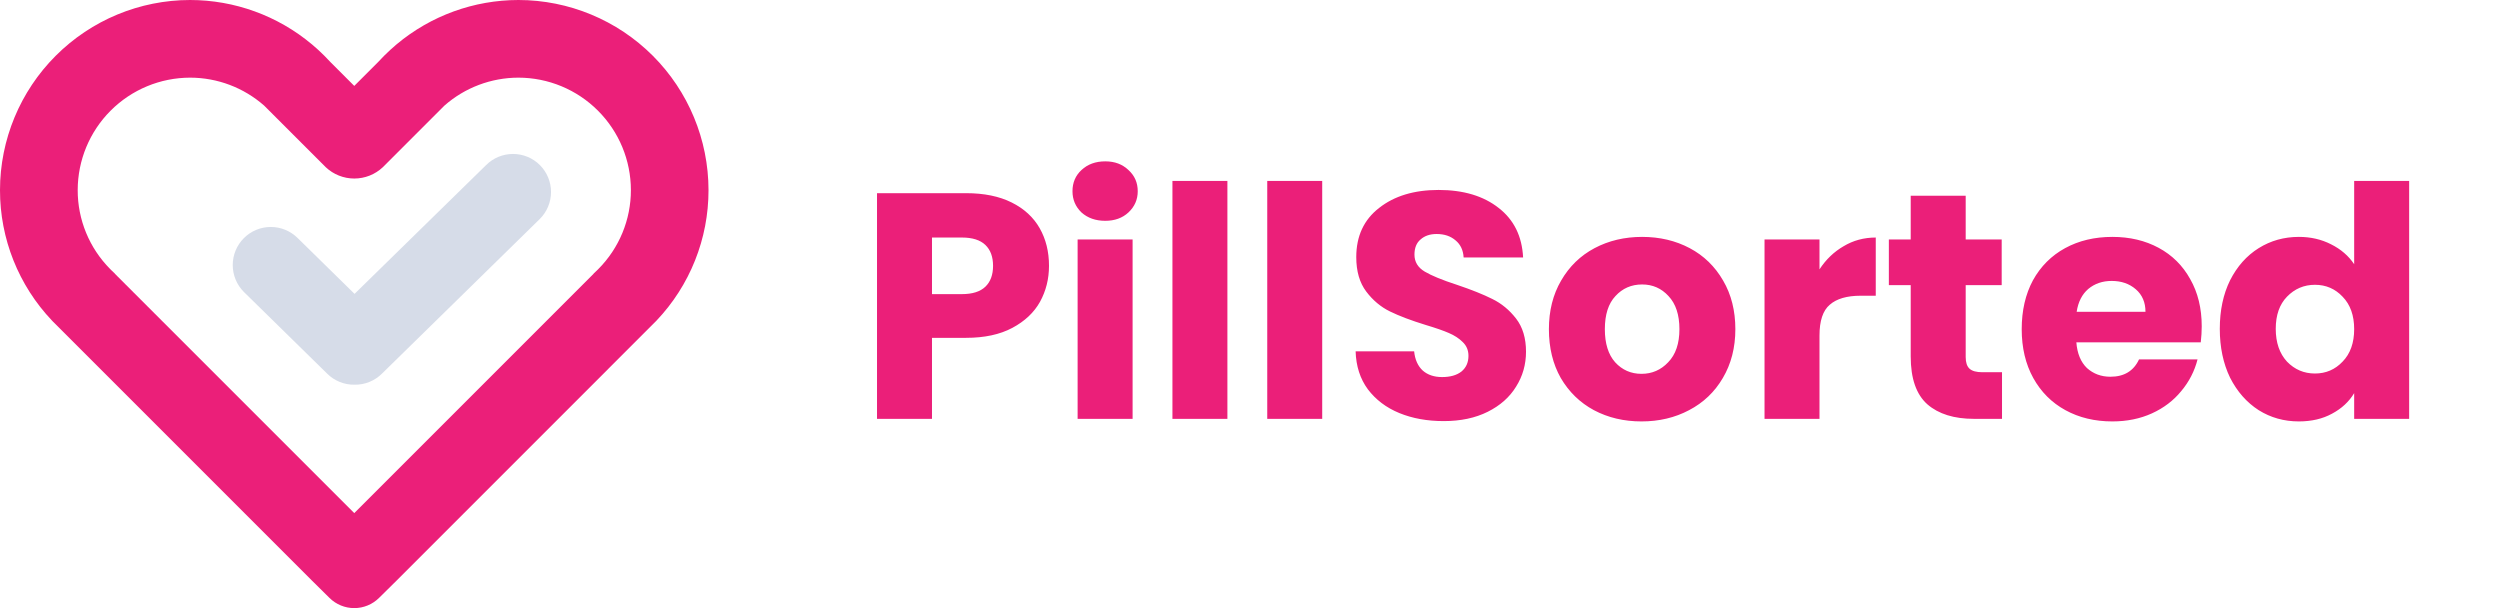
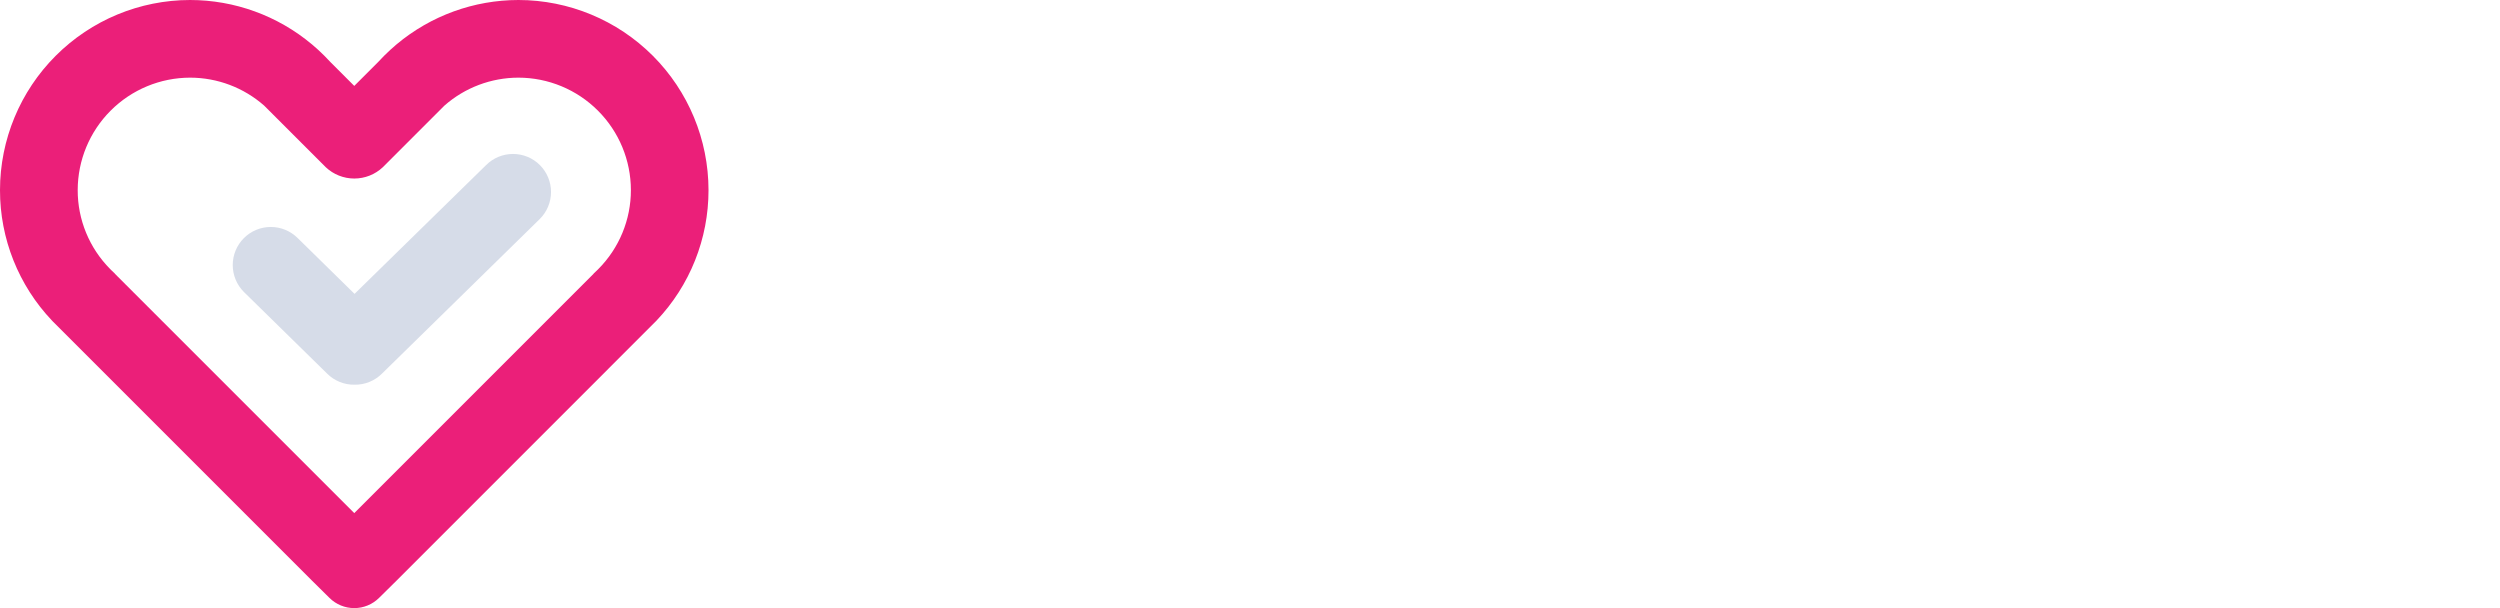
<svg xmlns="http://www.w3.org/2000/svg" width="148" height="36" viewBox="0 0 148 36" fill="none">
-   <path id="logo-text-mobile" d="M62.101 15.737C62.101 16.511 61.923 17.221 61.568 17.868C61.213 18.503 60.667 19.017 59.931 19.41C59.196 19.803 58.282 20 57.191 20H55.174V24.796H51.919V11.436H57.191C58.257 11.436 59.157 11.62 59.893 11.988C60.629 12.355 61.181 12.863 61.549 13.51C61.917 14.157 62.101 14.899 62.101 15.737ZM56.944 17.412C57.565 17.412 58.028 17.266 58.333 16.974C58.637 16.682 58.789 16.27 58.789 15.737C58.789 15.204 58.637 14.791 58.333 14.5C58.028 14.208 57.565 14.062 56.944 14.062H55.174V17.412H56.944ZM65.432 13.072C64.861 13.072 64.392 12.907 64.024 12.578C63.668 12.235 63.491 11.816 63.491 11.321C63.491 10.814 63.668 10.395 64.024 10.065C64.392 9.723 64.861 9.552 65.432 9.552C65.99 9.552 66.447 9.723 66.802 10.065C67.17 10.395 67.354 10.814 67.354 11.321C67.354 11.816 67.17 12.235 66.802 12.578C66.447 12.907 65.99 13.072 65.432 13.072ZM67.05 14.176V24.796H63.795V14.176H67.05ZM72.662 10.712V24.796H69.408V10.712H72.662ZM78.275 10.712V24.796H75.021V10.712H78.275ZM85.468 24.929C84.491 24.929 83.615 24.77 82.841 24.453C82.067 24.136 81.446 23.666 80.976 23.045C80.519 22.423 80.278 21.674 80.253 20.799H83.717C83.767 21.294 83.939 21.674 84.231 21.941C84.522 22.195 84.903 22.322 85.372 22.322C85.855 22.322 86.235 22.214 86.514 21.998C86.793 21.77 86.933 21.459 86.933 21.066C86.933 20.736 86.819 20.463 86.59 20.247C86.375 20.032 86.102 19.854 85.772 19.714C85.455 19.575 84.998 19.416 84.402 19.238C83.539 18.972 82.835 18.706 82.289 18.439C81.744 18.173 81.274 17.779 80.881 17.259C80.488 16.739 80.291 16.06 80.291 15.223C80.291 13.979 80.741 13.009 81.642 12.311C82.543 11.601 83.717 11.245 85.163 11.245C86.635 11.245 87.821 11.601 88.722 12.311C89.623 13.009 90.105 13.986 90.168 15.242H86.647C86.622 14.81 86.463 14.474 86.172 14.233C85.88 13.979 85.506 13.853 85.049 13.853C84.656 13.853 84.338 13.96 84.097 14.176C83.856 14.379 83.736 14.677 83.736 15.071C83.736 15.502 83.939 15.838 84.345 16.079C84.751 16.32 85.385 16.58 86.248 16.86C87.111 17.151 87.808 17.43 88.341 17.697C88.887 17.963 89.356 18.35 89.75 18.858C90.143 19.365 90.34 20.019 90.34 20.818C90.34 21.579 90.143 22.271 89.75 22.892C89.369 23.514 88.811 24.009 88.075 24.377C87.339 24.745 86.47 24.929 85.468 24.929ZM97.176 24.948C96.136 24.948 95.197 24.726 94.36 24.282C93.535 23.838 92.882 23.203 92.399 22.379C91.93 21.554 91.695 20.59 91.695 19.486C91.695 18.395 91.936 17.437 92.418 16.612C92.901 15.775 93.56 15.134 94.398 14.69C95.235 14.246 96.174 14.024 97.214 14.024C98.255 14.024 99.194 14.246 100.031 14.69C100.868 15.134 101.528 15.775 102.01 16.612C102.492 17.437 102.733 18.395 102.733 19.486C102.733 20.577 102.486 21.541 101.991 22.379C101.509 23.203 100.843 23.838 99.993 24.282C99.156 24.726 98.217 24.948 97.176 24.948ZM97.176 22.131C97.798 22.131 98.325 21.903 98.756 21.446C99.2 20.989 99.422 20.336 99.422 19.486C99.422 18.636 99.206 17.982 98.775 17.526C98.356 17.069 97.836 16.84 97.214 16.84C96.58 16.84 96.053 17.069 95.635 17.526C95.216 17.97 95.007 18.623 95.007 19.486C95.007 20.336 95.21 20.989 95.616 21.446C96.034 21.903 96.555 22.131 97.176 22.131ZM107.714 15.946C108.095 15.362 108.571 14.906 109.142 14.576C109.713 14.233 110.347 14.062 111.045 14.062V17.507H110.15C109.338 17.507 108.729 17.684 108.323 18.04C107.917 18.382 107.714 18.991 107.714 19.866V24.796H104.46V14.176H107.714V15.946ZM118.519 22.036V24.796H116.863C115.683 24.796 114.764 24.51 114.104 23.939C113.444 23.356 113.114 22.41 113.114 21.104V16.879H111.82V14.176H113.114V11.588H116.369V14.176H118.5V16.879H116.369V21.142C116.369 21.459 116.445 21.687 116.597 21.827C116.749 21.966 117.003 22.036 117.358 22.036H118.519ZM130.342 19.315C130.342 19.619 130.323 19.936 130.285 20.266H122.92C122.971 20.926 123.18 21.433 123.548 21.789C123.929 22.131 124.392 22.303 124.937 22.303C125.75 22.303 126.314 21.96 126.631 21.275H130.095C129.917 21.973 129.594 22.601 129.124 23.159C128.668 23.717 128.09 24.155 127.393 24.472C126.695 24.789 125.914 24.948 125.052 24.948C124.011 24.948 123.085 24.726 122.273 24.282C121.461 23.838 120.827 23.203 120.37 22.379C119.913 21.554 119.685 20.59 119.685 19.486C119.685 18.382 119.907 17.418 120.351 16.593C120.808 15.768 121.442 15.134 122.254 14.69C123.066 14.246 123.999 14.024 125.052 14.024C126.079 14.024 126.993 14.24 127.792 14.671C128.592 15.102 129.213 15.718 129.657 16.517C130.114 17.316 130.342 18.249 130.342 19.315ZM127.012 18.458C127.012 17.9 126.822 17.456 126.441 17.126C126.06 16.796 125.585 16.631 125.014 16.631C124.468 16.631 124.005 16.79 123.624 17.107C123.256 17.424 123.028 17.875 122.939 18.458H127.012ZM131.412 19.467C131.412 18.376 131.615 17.418 132.021 16.593C132.44 15.768 133.004 15.134 133.715 14.69C134.425 14.246 135.218 14.024 136.094 14.024C136.792 14.024 137.426 14.17 137.997 14.462C138.581 14.753 139.037 15.147 139.367 15.642V10.712H142.622V24.796H139.367V23.273C139.063 23.781 138.625 24.187 138.054 24.491C137.496 24.796 136.842 24.948 136.094 24.948C135.218 24.948 134.425 24.726 133.715 24.282C133.004 23.825 132.44 23.184 132.021 22.36C131.615 21.522 131.412 20.558 131.412 19.467ZM139.367 19.486C139.367 18.674 139.139 18.033 138.682 17.564C138.238 17.094 137.693 16.86 137.045 16.86C136.398 16.86 135.846 17.094 135.39 17.564C134.946 18.02 134.724 18.655 134.724 19.467C134.724 20.279 134.946 20.926 135.39 21.408C135.846 21.878 136.398 22.112 137.045 22.112C137.693 22.112 138.238 21.878 138.682 21.408C139.139 20.939 139.367 20.298 139.367 19.486Z" fill="#EB1F79" />
  <path d="M31.963 9.774C31.541 9.351 30.968 9.114 30.37 9.114C29.772 9.114 29.199 9.351 28.776 9.774L20.989 17.397L17.625 14.096C17.202 13.674 16.629 13.436 16.031 13.436C15.434 13.436 14.86 13.674 14.438 14.096C14.015 14.519 13.778 15.092 13.778 15.69C13.778 16.288 14.015 16.861 14.438 17.284L19.364 22.116C19.576 22.329 19.83 22.497 20.109 22.61C20.389 22.724 20.688 22.779 20.989 22.774C21.291 22.779 21.59 22.724 21.869 22.61C22.148 22.497 22.402 22.329 22.615 22.116L31.959 12.961C32.382 12.539 32.62 11.966 32.621 11.369C32.622 10.771 32.385 10.197 31.963 9.774Z" fill="#D6DCE8" />
  <path d="M41.944 11.252C41.941 8.269 40.754 5.409 38.645 3.299C36.535 1.19 33.674 0.003 30.691 0C28.056 0.002 25.506 0.929 23.484 2.62L23.447 2.652L23.108 2.95C22.854 3.182 22.612 3.425 22.384 3.674L20.972 5.086L19.56 3.674C19.332 3.425 19.09 3.182 18.836 2.95L18.497 2.652L18.459 2.62C16.438 0.929 13.887 0.002 11.252 0C8.269 0.003 5.409 1.19 3.3 3.3C1.19 5.409 0.003 8.269 9.26517e-06 11.252C-0.004 14.13 1.1 16.898 3.083 18.984L3.118 19.021L18.469 34.372L19.508 35.399C19.898 35.784 20.424 36 20.972 36C21.52 36 22.046 35.784 22.436 35.399L23.476 34.372L38.825 19.021L38.861 18.984C40.844 16.899 41.948 14.13 41.944 11.252ZM35.424 15.925L35.337 16.011C35.273 16.074 35.208 16.136 35.142 16.196V16.206L20.972 30.376L6.801 16.206V16.196C6.735 16.136 6.67 16.074 6.606 16.011L6.52 15.925C5.287 14.683 4.596 13.003 4.6 11.252C4.602 9.488 5.303 7.797 6.551 6.549C7.799 5.301 9.49 4.599 11.255 4.597C12.868 4.598 14.425 5.186 15.637 6.251L19.285 9.899C19.742 10.329 20.346 10.569 20.974 10.569C21.602 10.569 22.206 10.329 22.663 9.899L26.311 6.251C27.522 5.186 29.08 4.598 30.693 4.597C32.458 4.599 34.149 5.301 35.397 6.549C36.645 7.796 37.347 9.488 37.349 11.252C37.351 13.003 36.659 14.684 35.424 15.925Z" fill="#EB1F79" />
</svg>